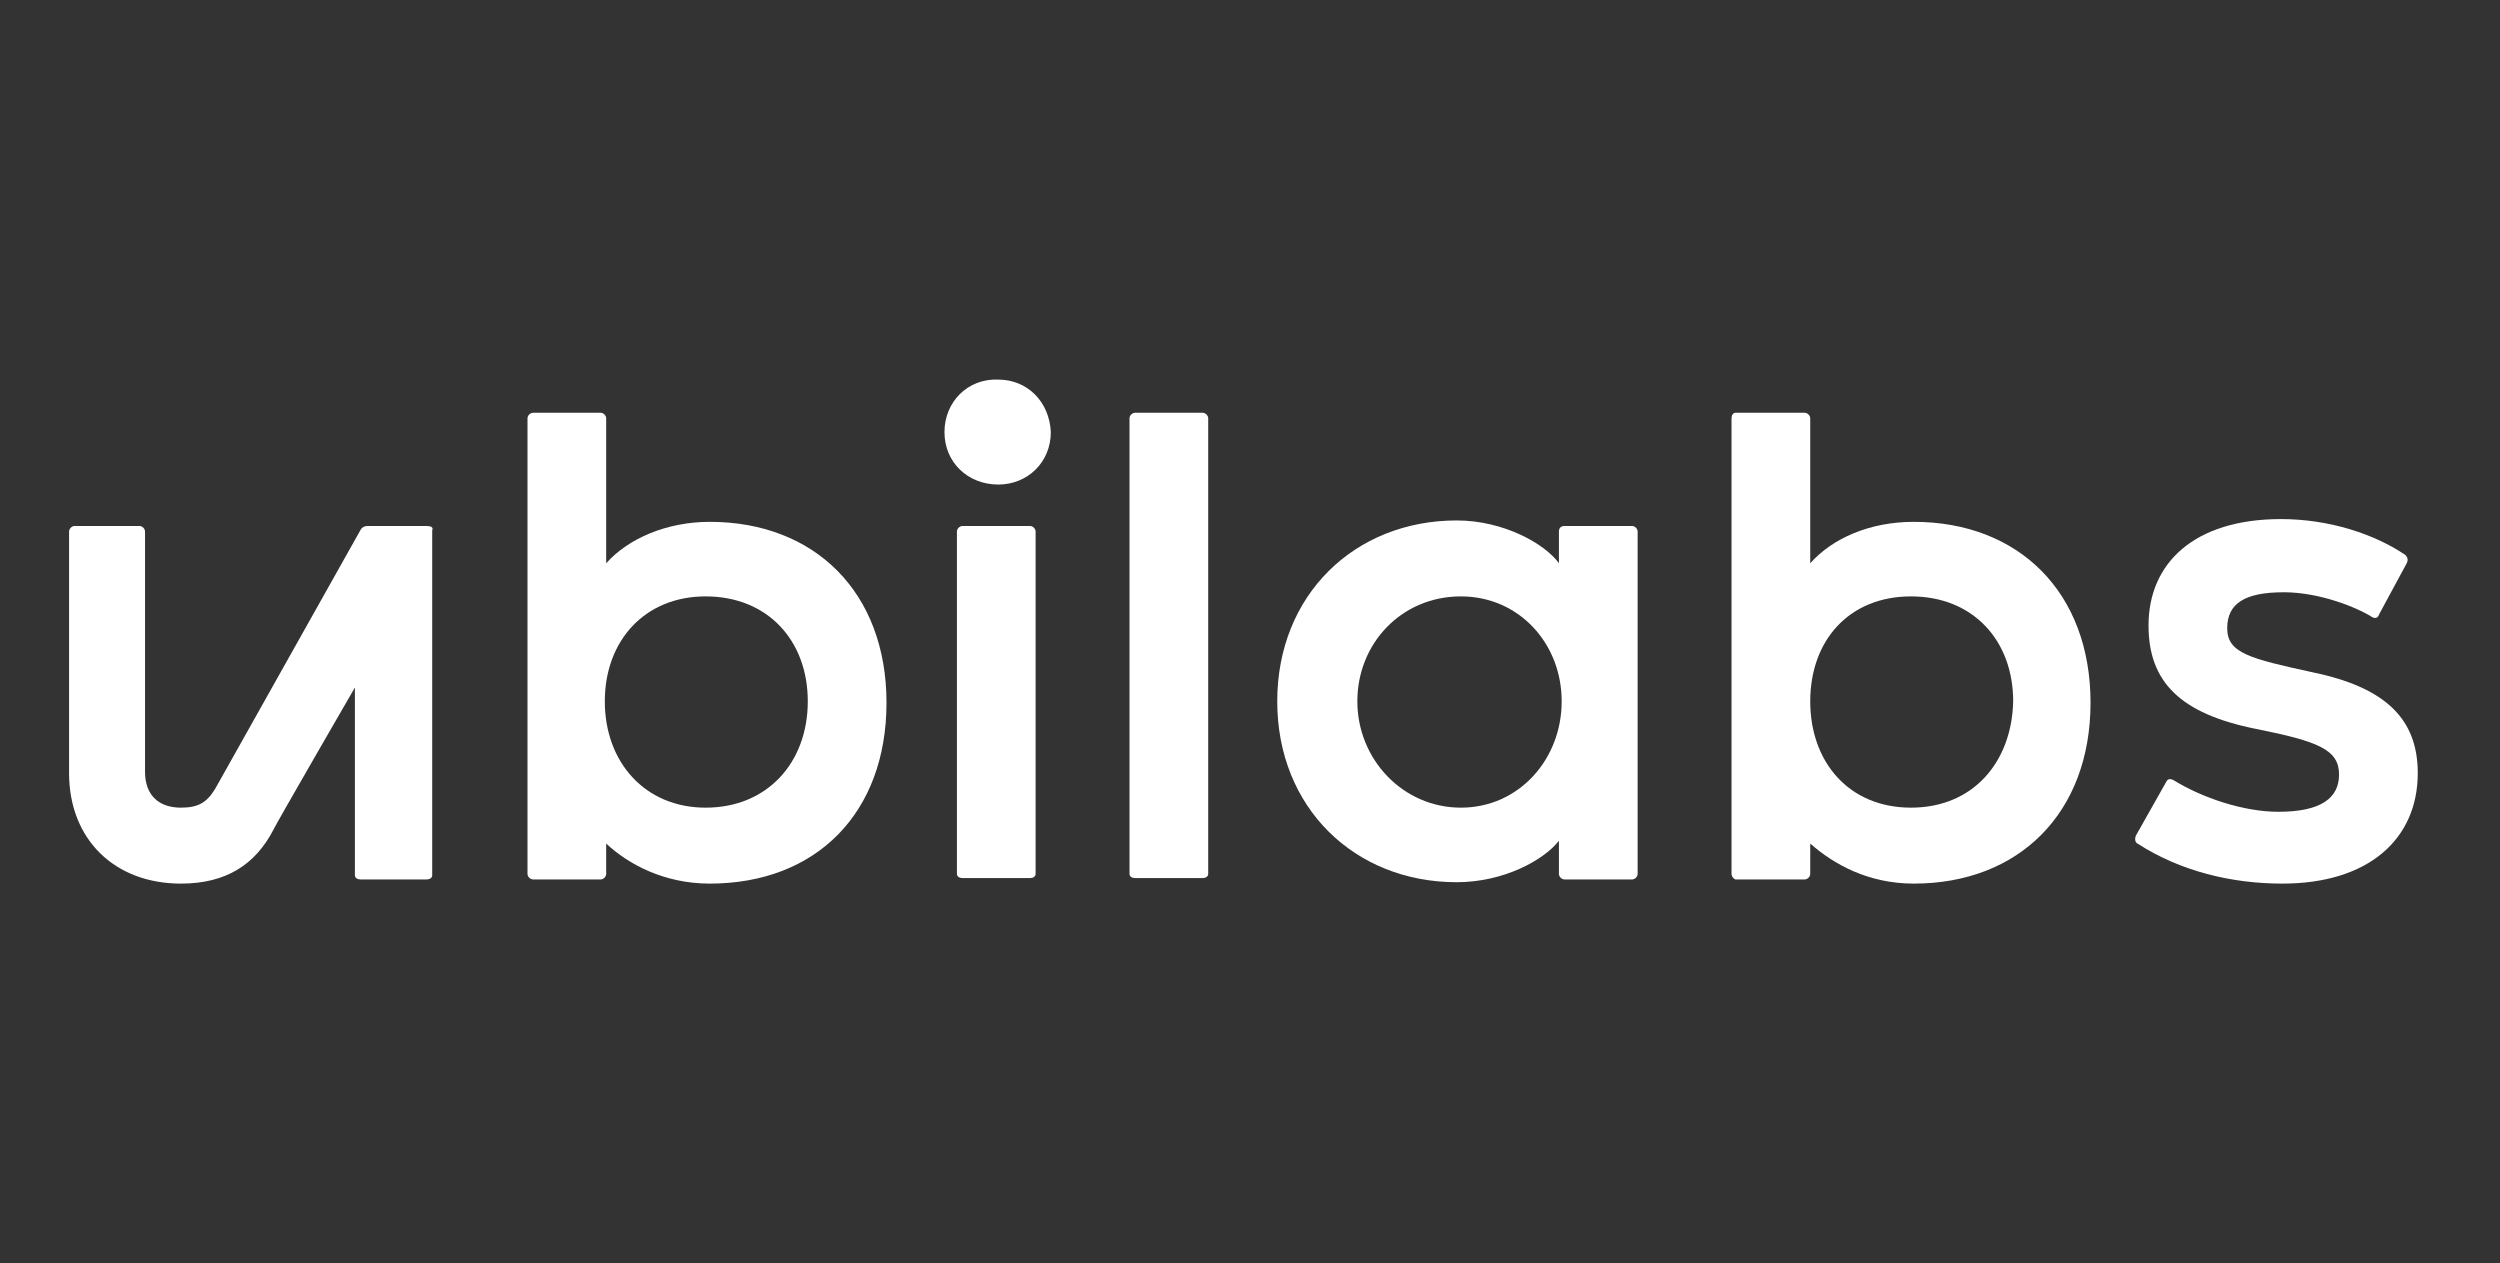
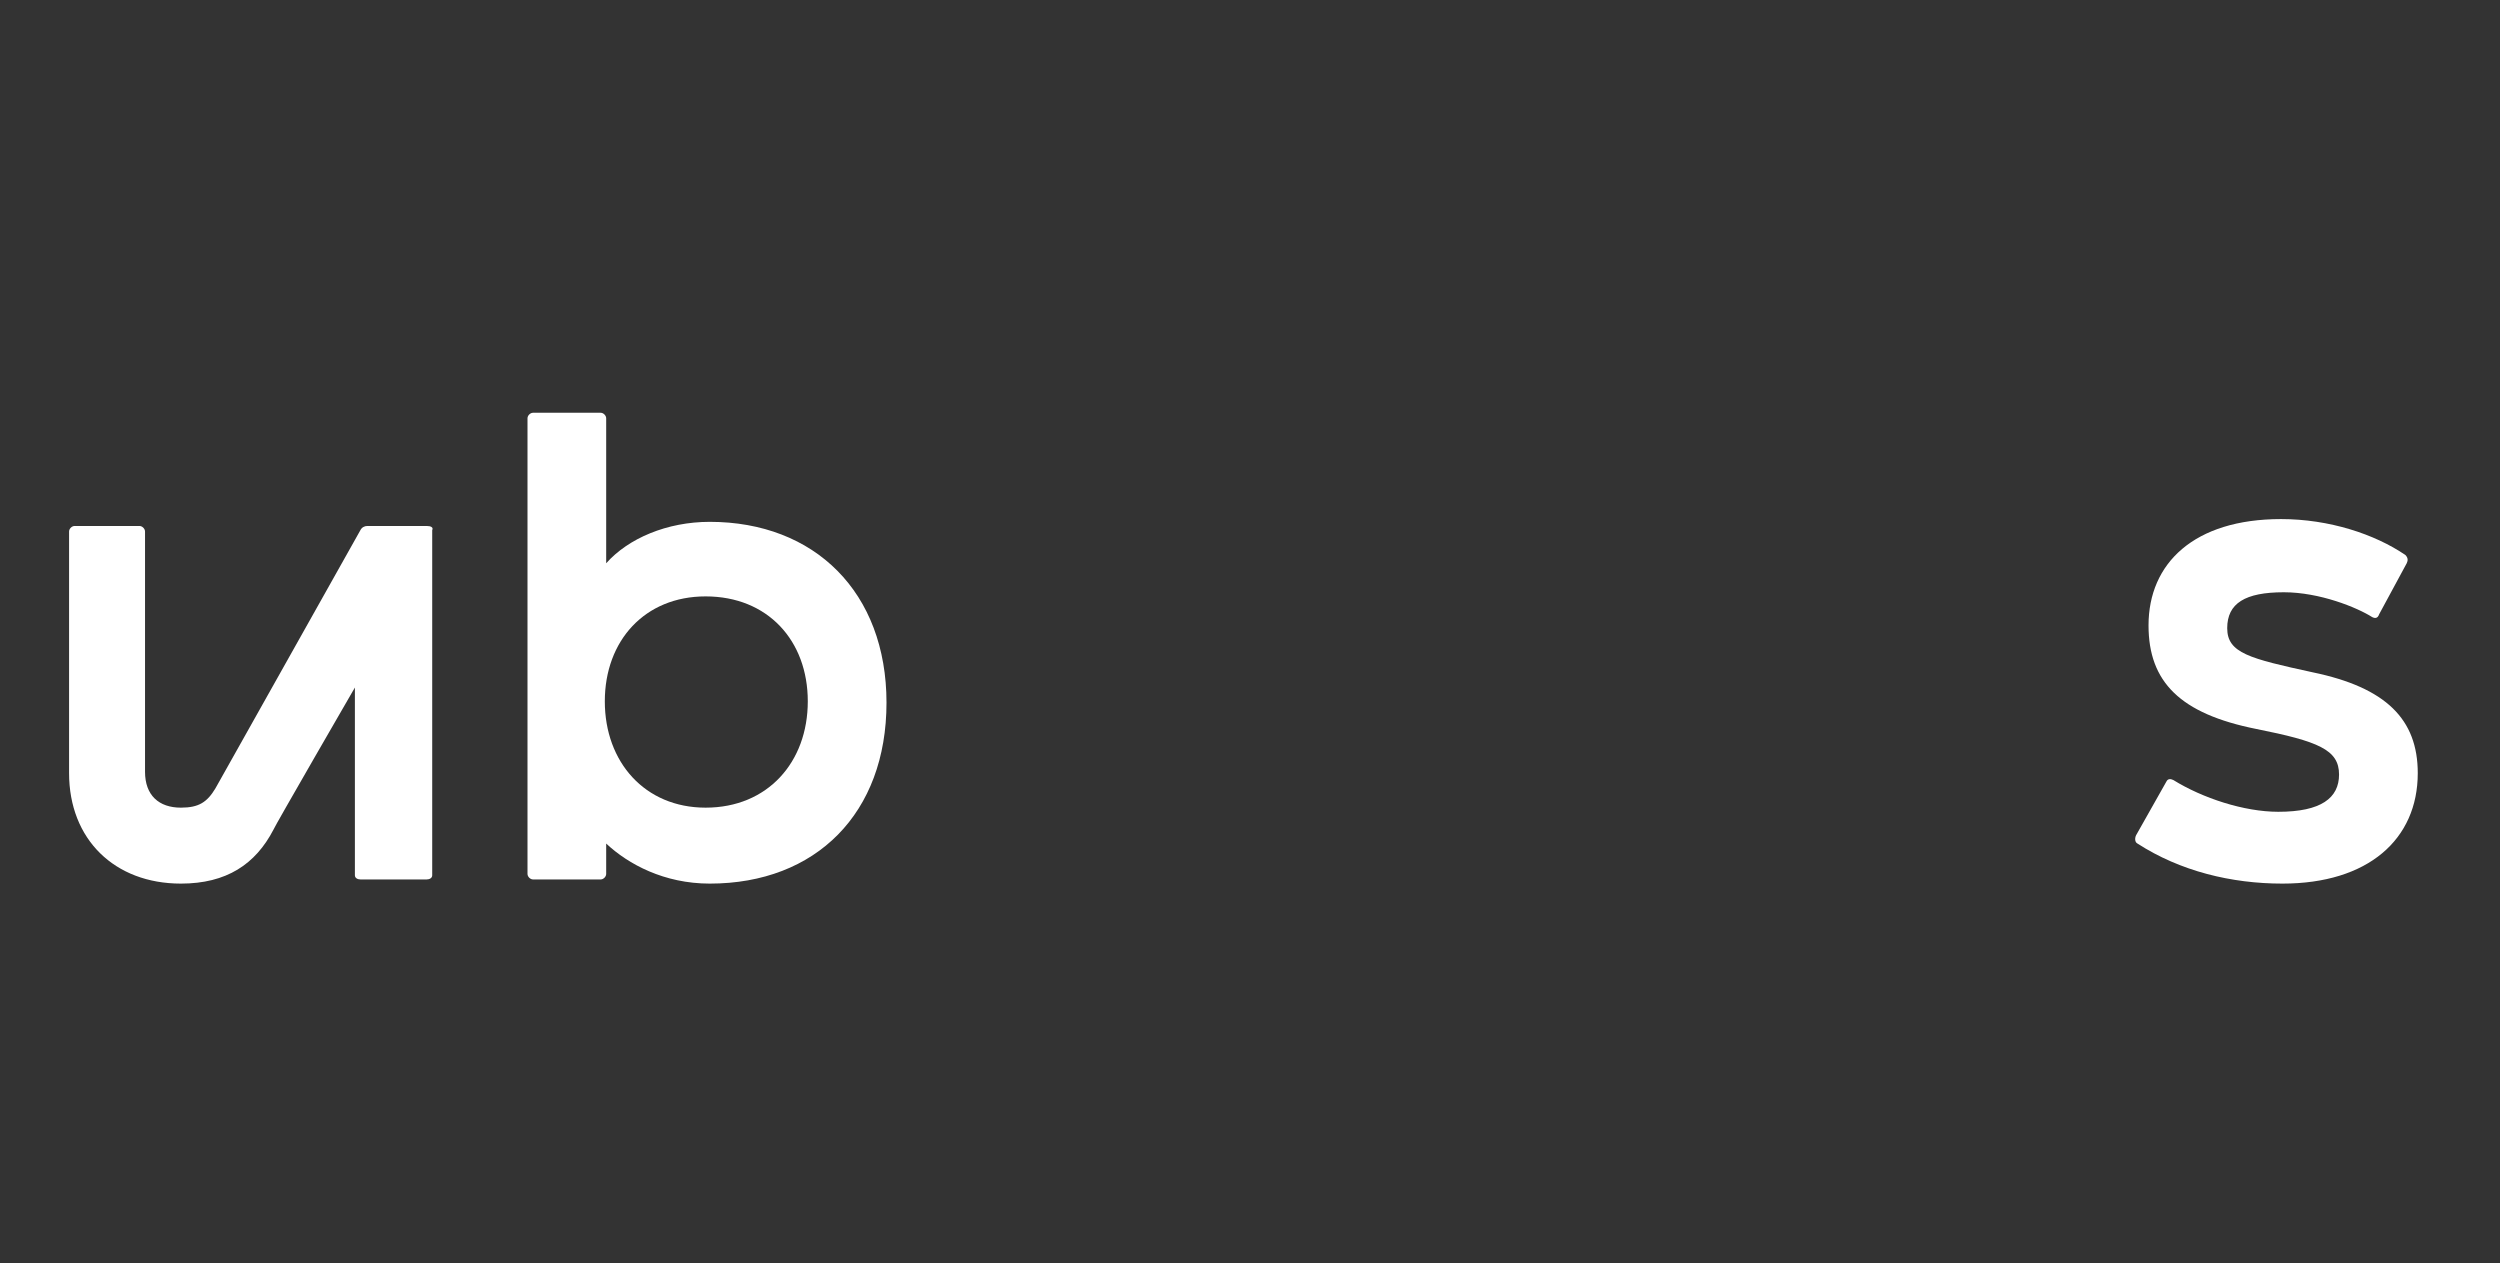
<svg xmlns="http://www.w3.org/2000/svg" width="95" height="48" viewBox="0 0 95 48" fill="none">
  <rect x="0" y="0" width="95" height="48" fill="#333333" stroke="none" />
-   <path d="M39.144 19.987H36.572C36.468 19.987 36.363 20.092 36.363 20.197V33.209C36.363 33.314 36.468 33.367 36.572 33.367H39.144C39.248 33.367 39.353 33.314 39.353 33.209V20.197C39.353 20.092 39.248 19.987 39.144 19.987Z" fill="white" />
-   <path d="M37.937 14.425C36.782 14.373 35.89 15.265 35.89 16.419C35.89 17.574 36.782 18.413 37.937 18.413C39.039 18.413 39.931 17.574 39.931 16.419C39.878 15.265 39.039 14.425 37.937 14.425Z" fill="white" />
  <path d="M26.971 19.83C25.344 19.83 23.875 20.459 23.035 21.404V15.895C23.035 15.79 22.931 15.685 22.826 15.685H20.255C20.15 15.685 20.045 15.79 20.045 15.895V33.209C20.045 33.314 20.15 33.419 20.255 33.419H22.826C22.931 33.419 23.035 33.314 23.035 33.209V32.055C23.875 32.842 25.239 33.577 26.971 33.577C31.011 33.577 33.687 30.901 33.687 26.703C33.687 22.506 30.958 19.83 26.971 19.83ZM26.813 30.691C24.505 30.691 22.983 28.959 22.983 26.651C22.983 24.342 24.505 22.663 26.813 22.663C29.174 22.663 30.696 24.342 30.696 26.651C30.696 28.959 29.174 30.691 26.813 30.691Z" fill="white" />
  <path d="M16.215 19.987H13.958C13.853 19.987 13.748 20.04 13.696 20.145L8.187 29.956C7.872 30.481 7.557 30.691 6.875 30.691C6.035 30.691 5.511 30.219 5.511 29.327V20.197C5.511 20.092 5.406 19.987 5.301 19.987H2.835C2.73 19.987 2.625 20.092 2.625 20.197V29.379C2.625 31.898 4.356 33.577 6.875 33.577C8.606 33.577 9.708 32.842 10.39 31.53C10.39 31.478 13.486 26.126 13.486 26.126V33.262C13.486 33.367 13.591 33.419 13.696 33.419H16.215C16.319 33.419 16.424 33.367 16.424 33.262V20.145C16.477 20.04 16.372 19.987 16.215 19.987Z" fill="white" />
  <path d="M87.887 25.549C85.474 25.024 84.634 24.814 84.634 23.87C84.634 22.925 85.316 22.506 86.785 22.506C88.15 22.506 89.566 23.083 90.144 23.45C90.249 23.503 90.353 23.503 90.406 23.345L91.455 21.404C91.508 21.299 91.508 21.194 91.403 21.089C90.249 20.302 88.517 19.725 86.68 19.725C83.375 19.725 81.644 21.404 81.644 23.765C81.644 25.916 82.85 27.123 85.736 27.7C88.097 28.172 88.884 28.487 88.884 29.432C88.884 30.324 88.202 30.848 86.576 30.848C85.264 30.848 83.69 30.324 82.588 29.642C82.483 29.589 82.378 29.589 82.326 29.694L81.171 31.74C81.119 31.845 81.119 32.003 81.224 32.055C82.85 33.105 84.792 33.577 86.733 33.577C89.986 33.577 91.875 31.898 91.875 29.379C91.875 27.333 90.668 26.126 87.887 25.549Z" fill="white" />
-   <path d="M45.702 15.685H43.131C43.026 15.685 42.921 15.79 42.921 15.895V33.209C42.921 33.314 43.026 33.367 43.131 33.367H45.702C45.807 33.367 45.912 33.314 45.912 33.209V15.895C45.912 15.79 45.807 15.685 45.702 15.685Z" fill="white" />
-   <path d="M72.724 19.83C71.045 19.83 69.628 20.459 68.789 21.404V15.895C68.789 15.79 68.684 15.685 68.579 15.685H65.955C65.85 15.685 65.798 15.79 65.798 15.895V33.209C65.798 33.314 65.903 33.419 65.955 33.419H68.579C68.684 33.419 68.789 33.314 68.789 33.209V32.055C69.68 32.842 70.992 33.577 72.724 33.577C76.711 33.577 79.44 30.901 79.44 26.703C79.44 22.506 76.711 19.83 72.724 19.83ZM72.619 30.691C70.258 30.691 68.789 28.959 68.789 26.651C68.789 24.342 70.258 22.663 72.619 22.663C74.98 22.663 76.501 24.342 76.501 26.651C76.449 28.959 74.98 30.691 72.619 30.691Z" fill="white" />
-   <path d="M62.02 19.987H59.449C59.292 19.987 59.239 20.092 59.239 20.197V21.404C58.715 20.669 57.14 19.777 55.356 19.777C51.474 19.777 48.535 22.611 48.535 26.651C48.535 30.691 51.474 33.524 55.356 33.524C57.14 33.524 58.662 32.685 59.239 31.95V33.209C59.239 33.314 59.344 33.419 59.449 33.419H62.02C62.125 33.419 62.23 33.314 62.23 33.209V20.197C62.23 20.092 62.125 19.987 62.02 19.987ZM55.514 30.691C53.31 30.691 51.579 28.854 51.579 26.651C51.579 24.447 53.258 22.663 55.514 22.663C57.718 22.663 59.344 24.447 59.344 26.651C59.344 28.854 57.718 30.691 55.514 30.691Z" fill="white" />
</svg>